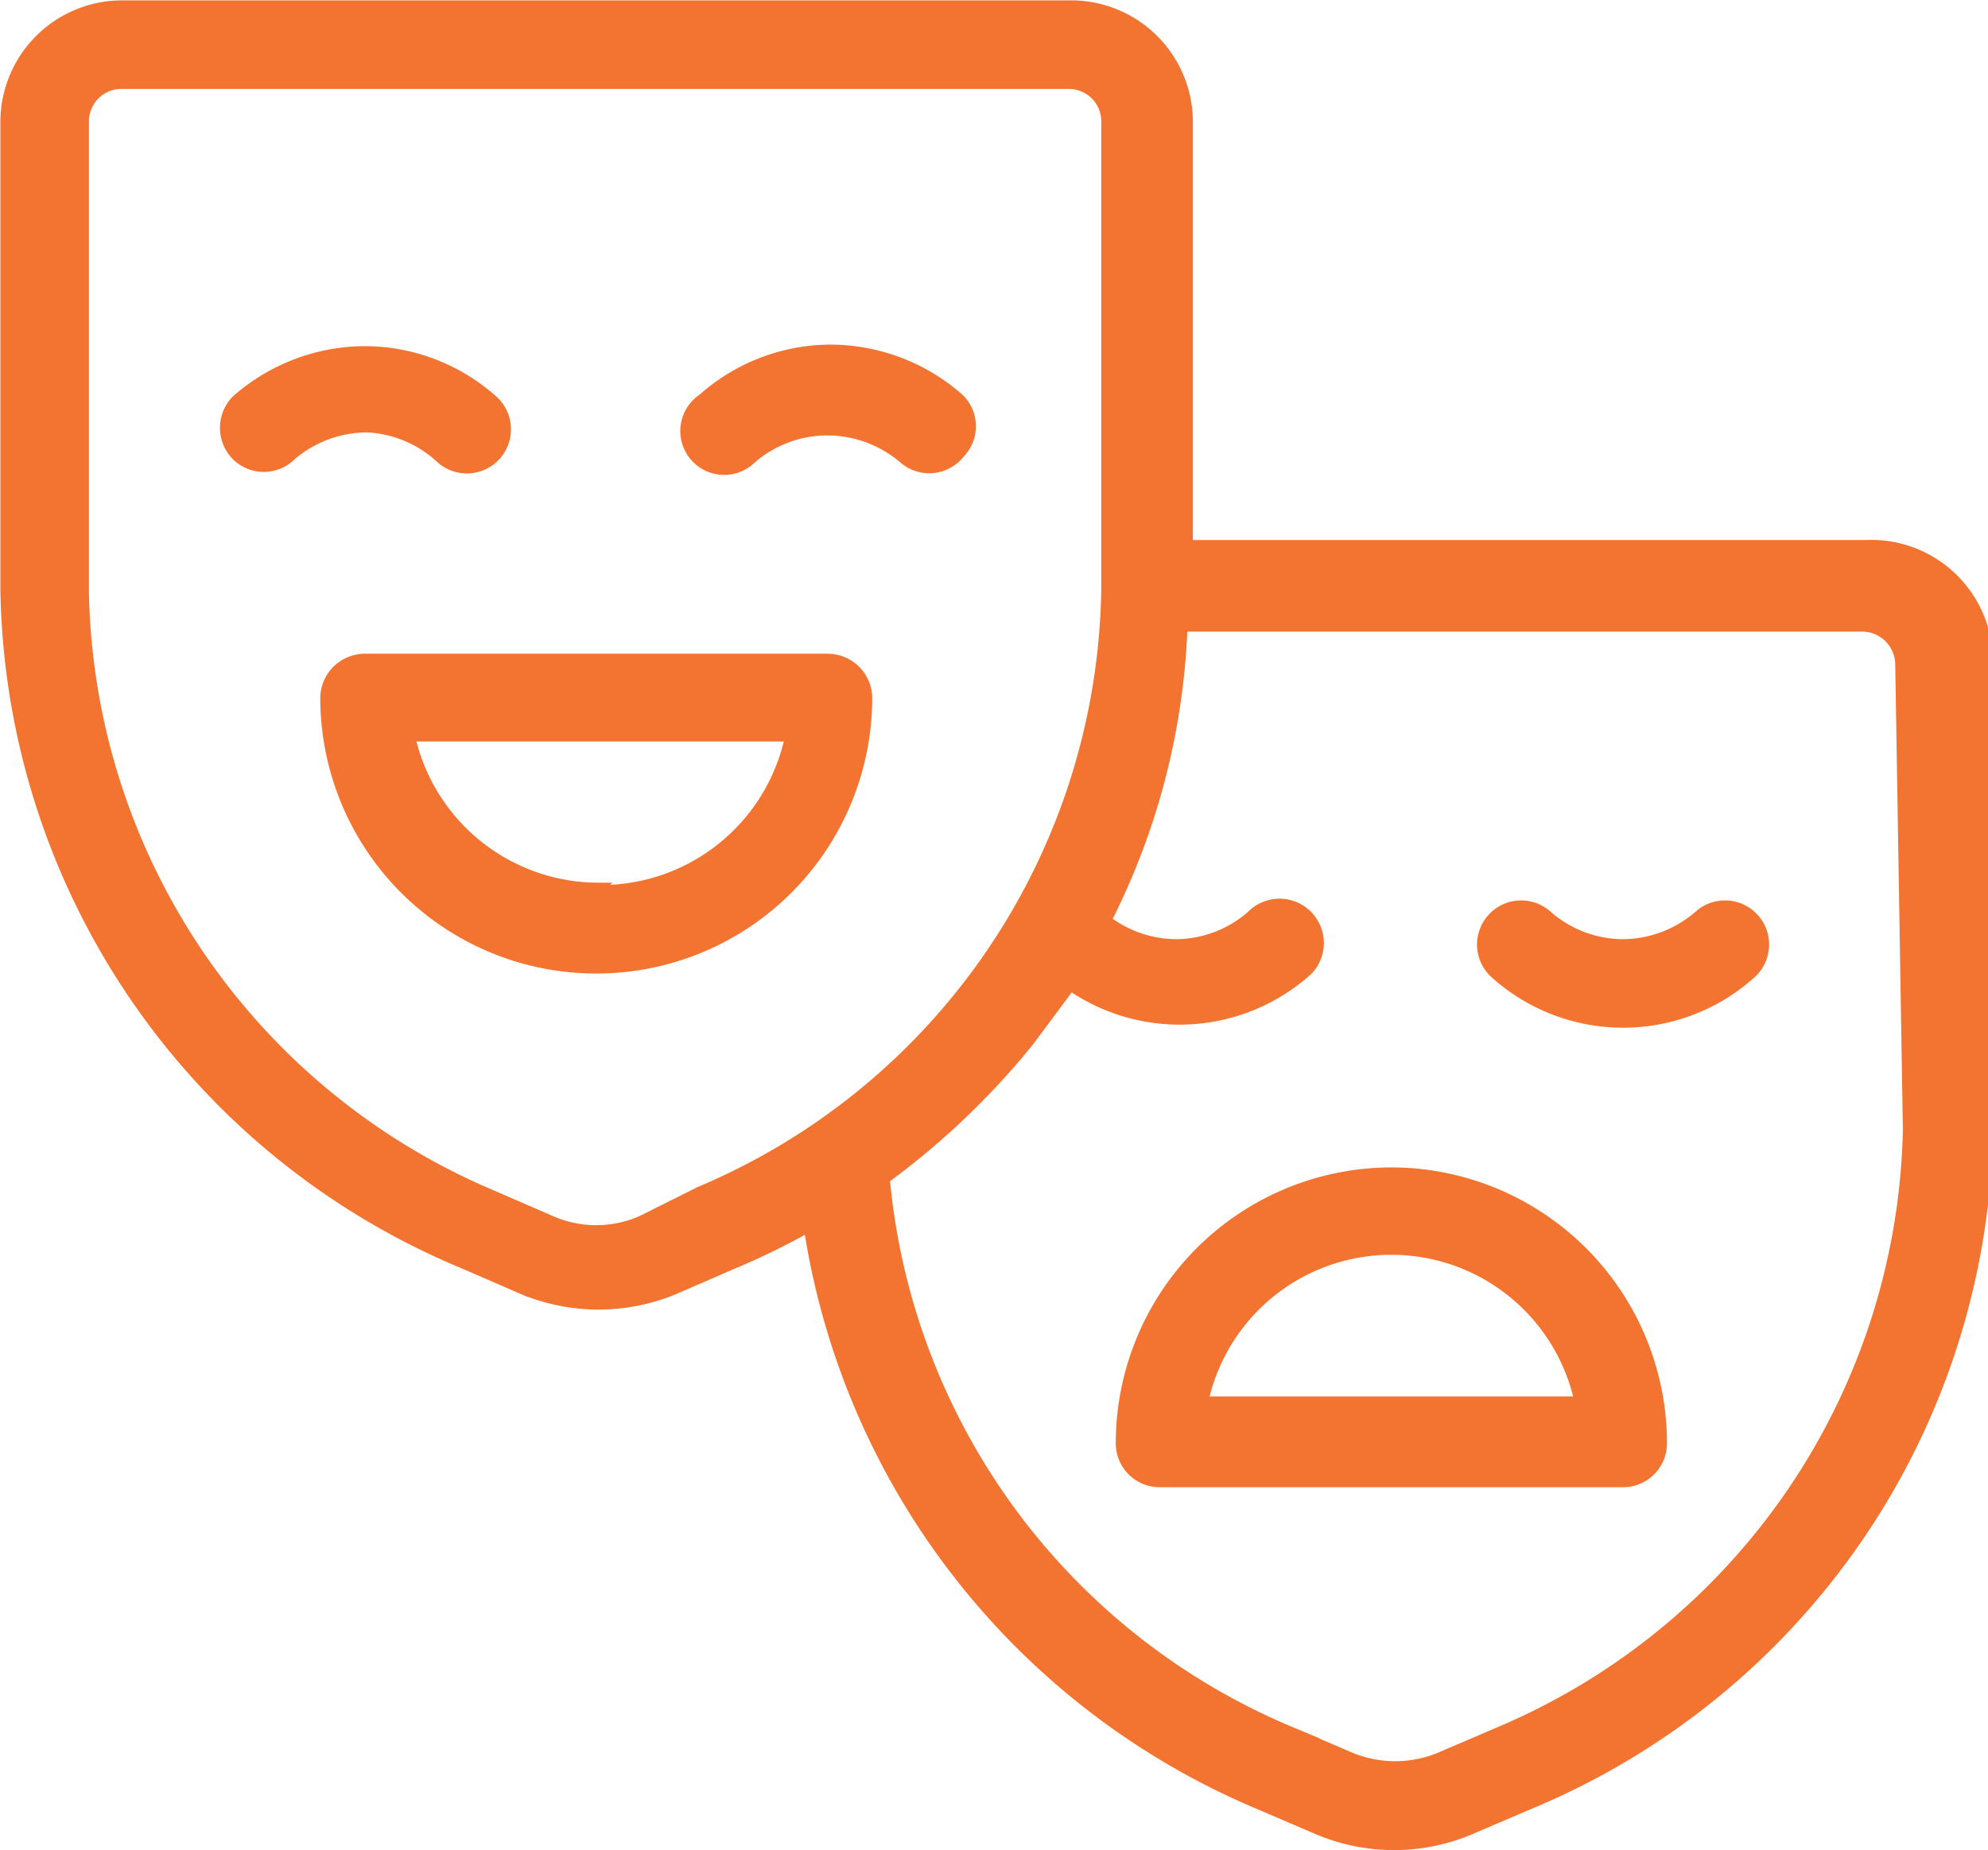
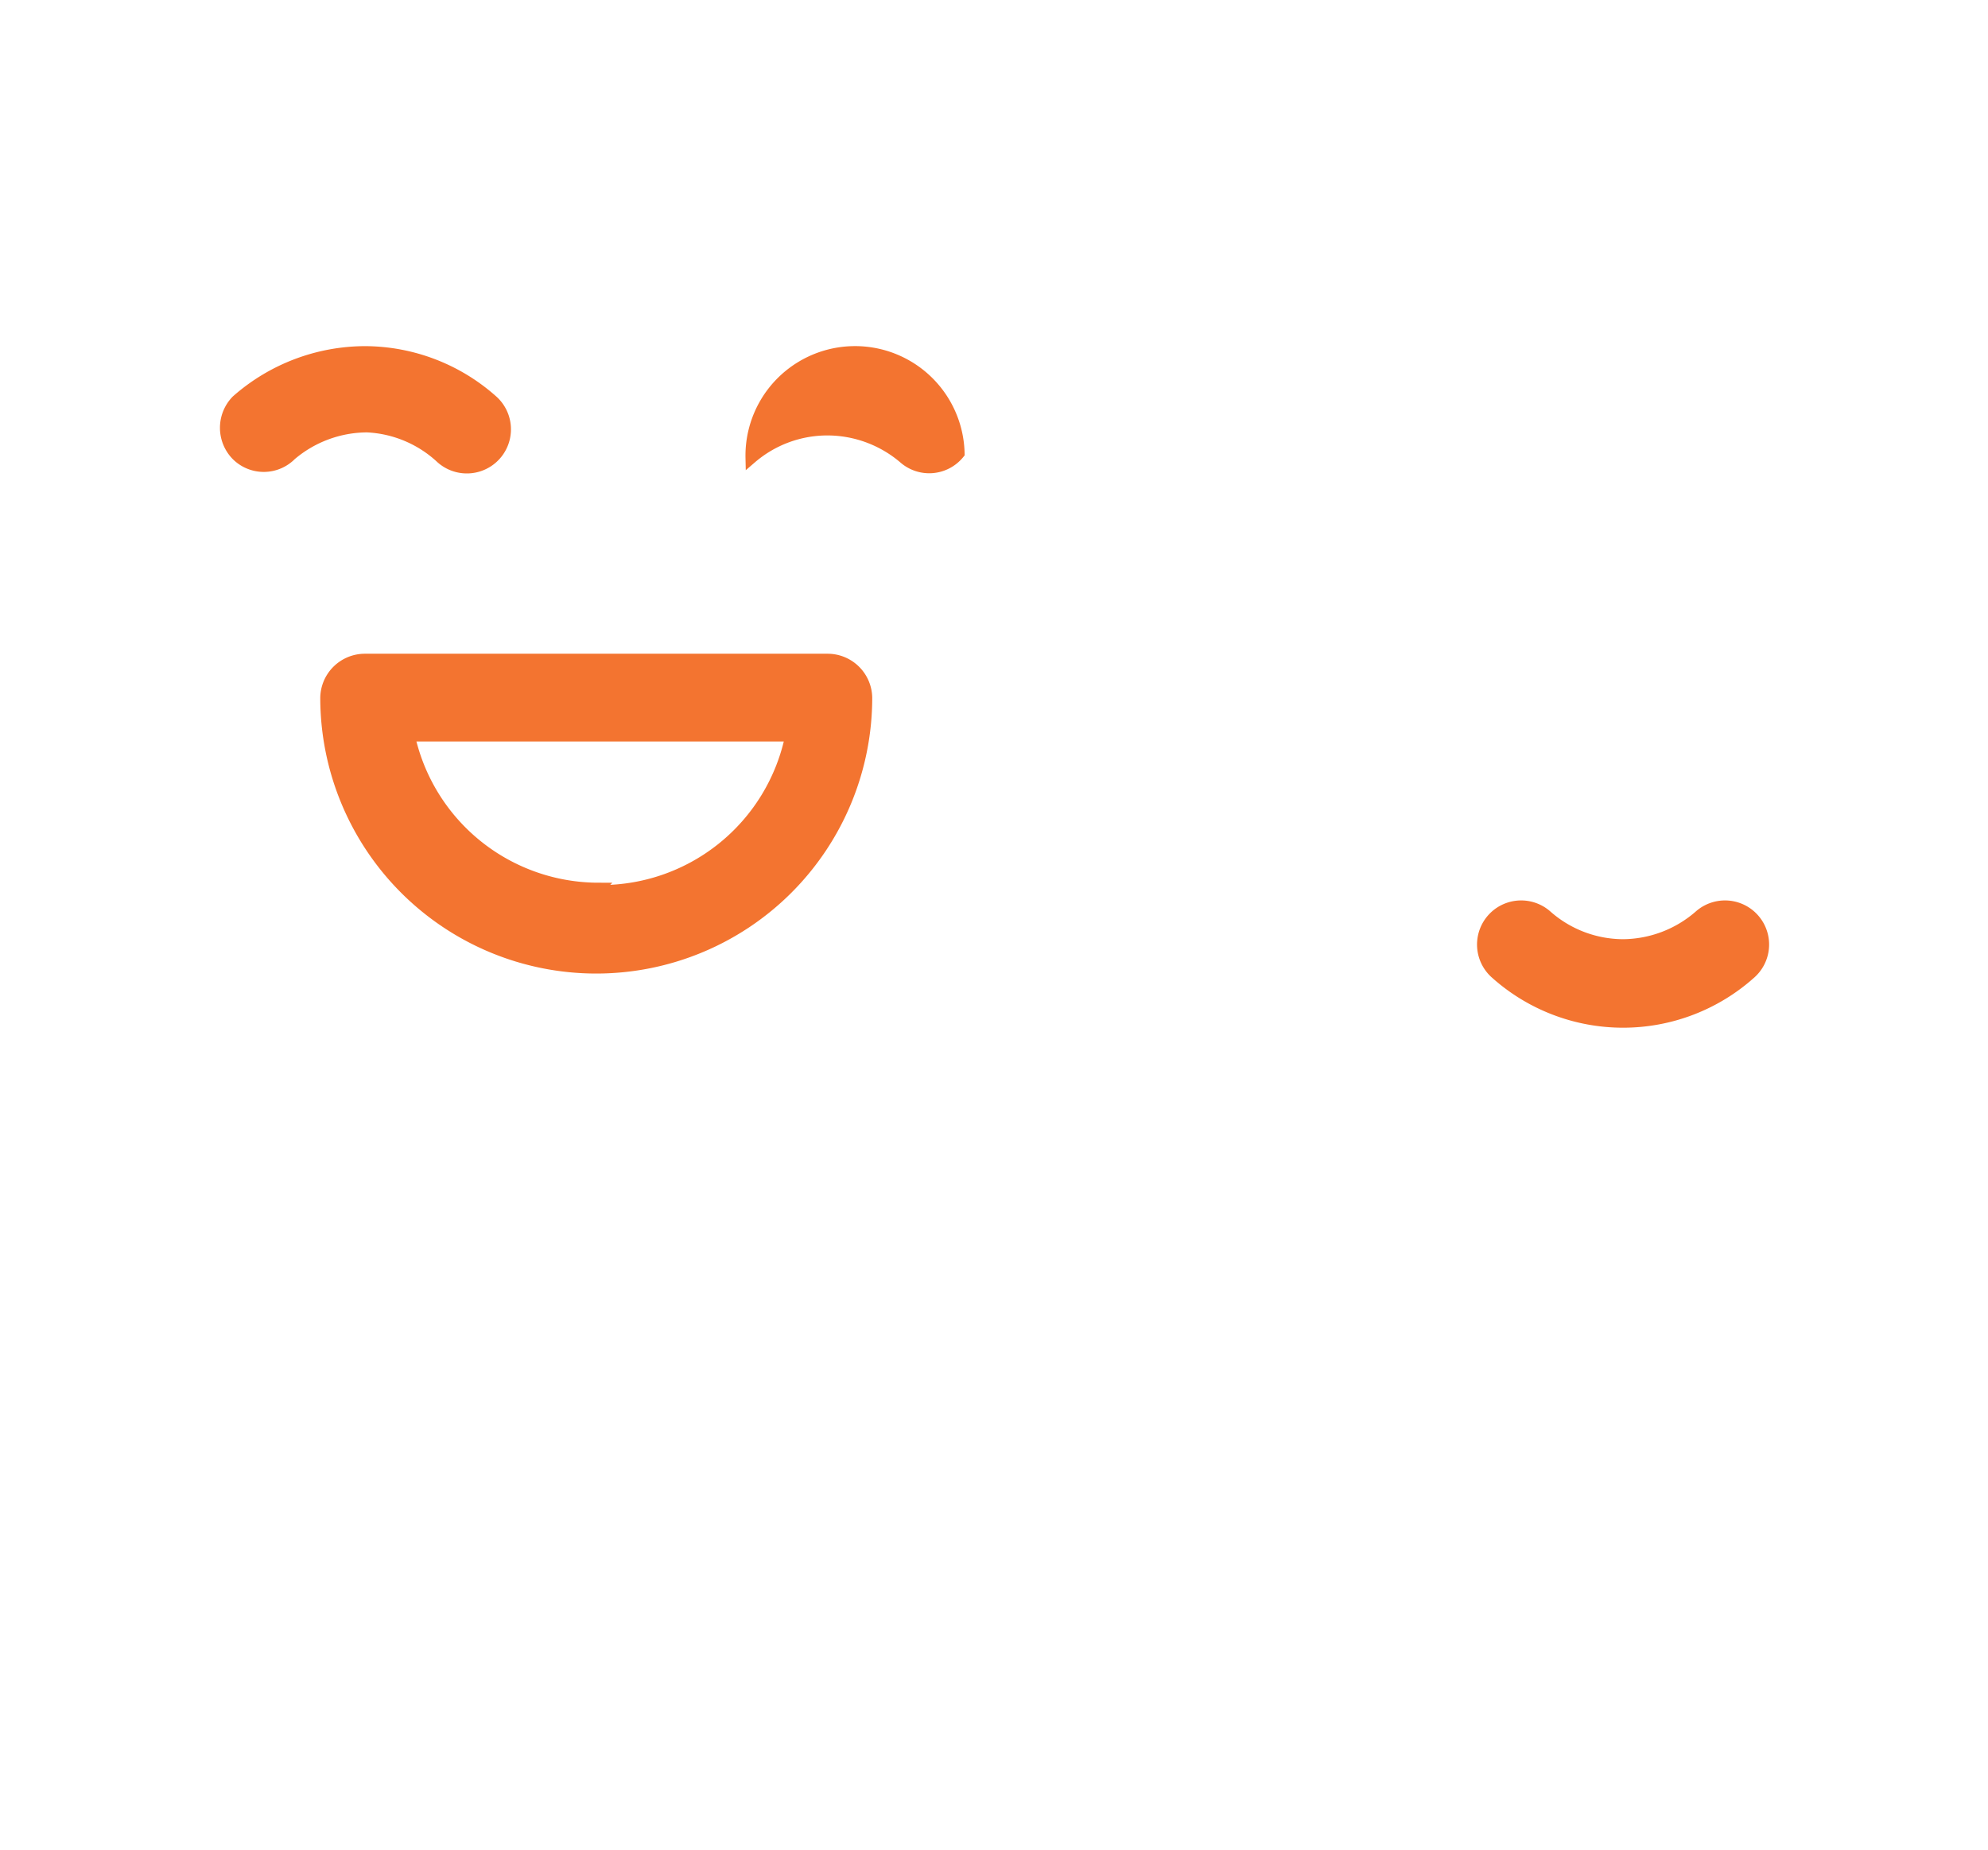
<svg xmlns="http://www.w3.org/2000/svg" viewBox="0 0 26.04 24.24">
-   <path d="M24.44,7.15H15.55V1.59A1.52,1.52,0,0,0,14,.08H1.59A1.52,1.52,0,0,0,.08,1.59V7.72a9.72,9.72,0,0,0,6,8.83l.76.33a2.57,2.57,0,0,0,2,0l.76-.33a9.25,9.25,0,0,0,1-.49,9.8,9.8,0,0,0,5.89,7.57l.77.33a2.55,2.55,0,0,0,2,0l.77-.33a9.73,9.73,0,0,0,6-8.83V8.67A1.52,1.52,0,0,0,24.44,7.15ZM9.17,15.62,8.41,16a1.48,1.48,0,0,1-1.2,0l-.76-.33a8.76,8.76,0,0,1-5.36-7.9V1.59a.5.5,0,0,1,.5-.5H14a.5.5,0,0,1,.5.5V7.72A8.71,8.71,0,0,1,9.17,15.62ZM25,14.8a8.77,8.77,0,0,1-5.36,7.9l-.77.33a1.54,1.54,0,0,1-1.19,0l-.77-.33a8.72,8.72,0,0,1-5.33-7.26,10.1,10.1,0,0,0,1.89-1.8s.41-.55.55-.74a2.5,2.5,0,0,0,3.1-.19A.5.5,0,1,0,16.4,12a1.52,1.52,0,0,1-1,.38,1.53,1.53,0,0,1-.92-.32,9.23,9.23,0,0,0,1-3.86h8.91a.51.51,0,0,1,.51.51Z" style="fill:#f37430;stroke:#f37430;stroke-miterlimit:10;stroke-width:0.15px" />
  <path d="M10.84,8.64H4.78a.51.51,0,0,0-.51.5,3.54,3.54,0,0,0,7.08,0A.51.51,0,0,0,10.84,8.64Zm-3,3a2.54,2.54,0,0,1-2.48-2h5A2.54,2.54,0,0,1,7.81,11.67Z" style="fill:#f37430;stroke:#f37430;stroke-miterlimit:10;stroke-width:0.15px" />
  <path d="M5.78,6a.5.5,0,0,0,.67-.75,2.52,2.52,0,0,0-1.67-.64,2.55,2.55,0,0,0-1.68.64.51.51,0,0,0,0,.71.5.5,0,0,0,.71,0,1.55,1.55,0,0,1,1-.37A1.53,1.53,0,0,1,5.78,6Z" style="fill:#f37430;stroke:#f37430;stroke-miterlimit:10;stroke-width:0.15px" />
-   <path d="M12.56,5.94a.5.5,0,0,0,0-.71,2.55,2.55,0,0,0-1.68-.64,2.52,2.52,0,0,0-1.67.64A.5.5,0,1,0,9.84,6a1.53,1.53,0,0,1,1-.37,1.55,1.55,0,0,1,1,.37A.5.5,0,0,0,12.56,5.94Z" style="fill:#f37430;stroke:#f37430;stroke-miterlimit:10;stroke-width:0.15px" />
-   <path d="M18.23,15.37a3.54,3.54,0,0,0-3.54,3.54.5.5,0,0,0,.5.5h6.07a.5.5,0,0,0,.5-.5A3.54,3.54,0,0,0,18.23,15.37Zm-2.48,3a2.53,2.53,0,0,1,4.95,0Z" style="fill:#f37430;stroke:#f37430;stroke-miterlimit:10;stroke-width:0.15px" />
+   <path d="M12.56,5.94A.5.5,0,1,0,9.84,6a1.53,1.53,0,0,1,1-.37,1.55,1.55,0,0,1,1,.37A.5.5,0,0,0,12.56,5.94Z" style="fill:#f37430;stroke:#f37430;stroke-miterlimit:10;stroke-width:0.15px" />
  <path d="M22.26,12a1.54,1.54,0,0,1-1,.38,1.52,1.52,0,0,1-1-.38.5.5,0,1,0-.67.75,2.5,2.5,0,0,0,3.34,0,.5.5,0,1,0-.67-.75Z" style="fill:#f37430;stroke:#f37430;stroke-miterlimit:10;stroke-width:0.15px" />
</svg>